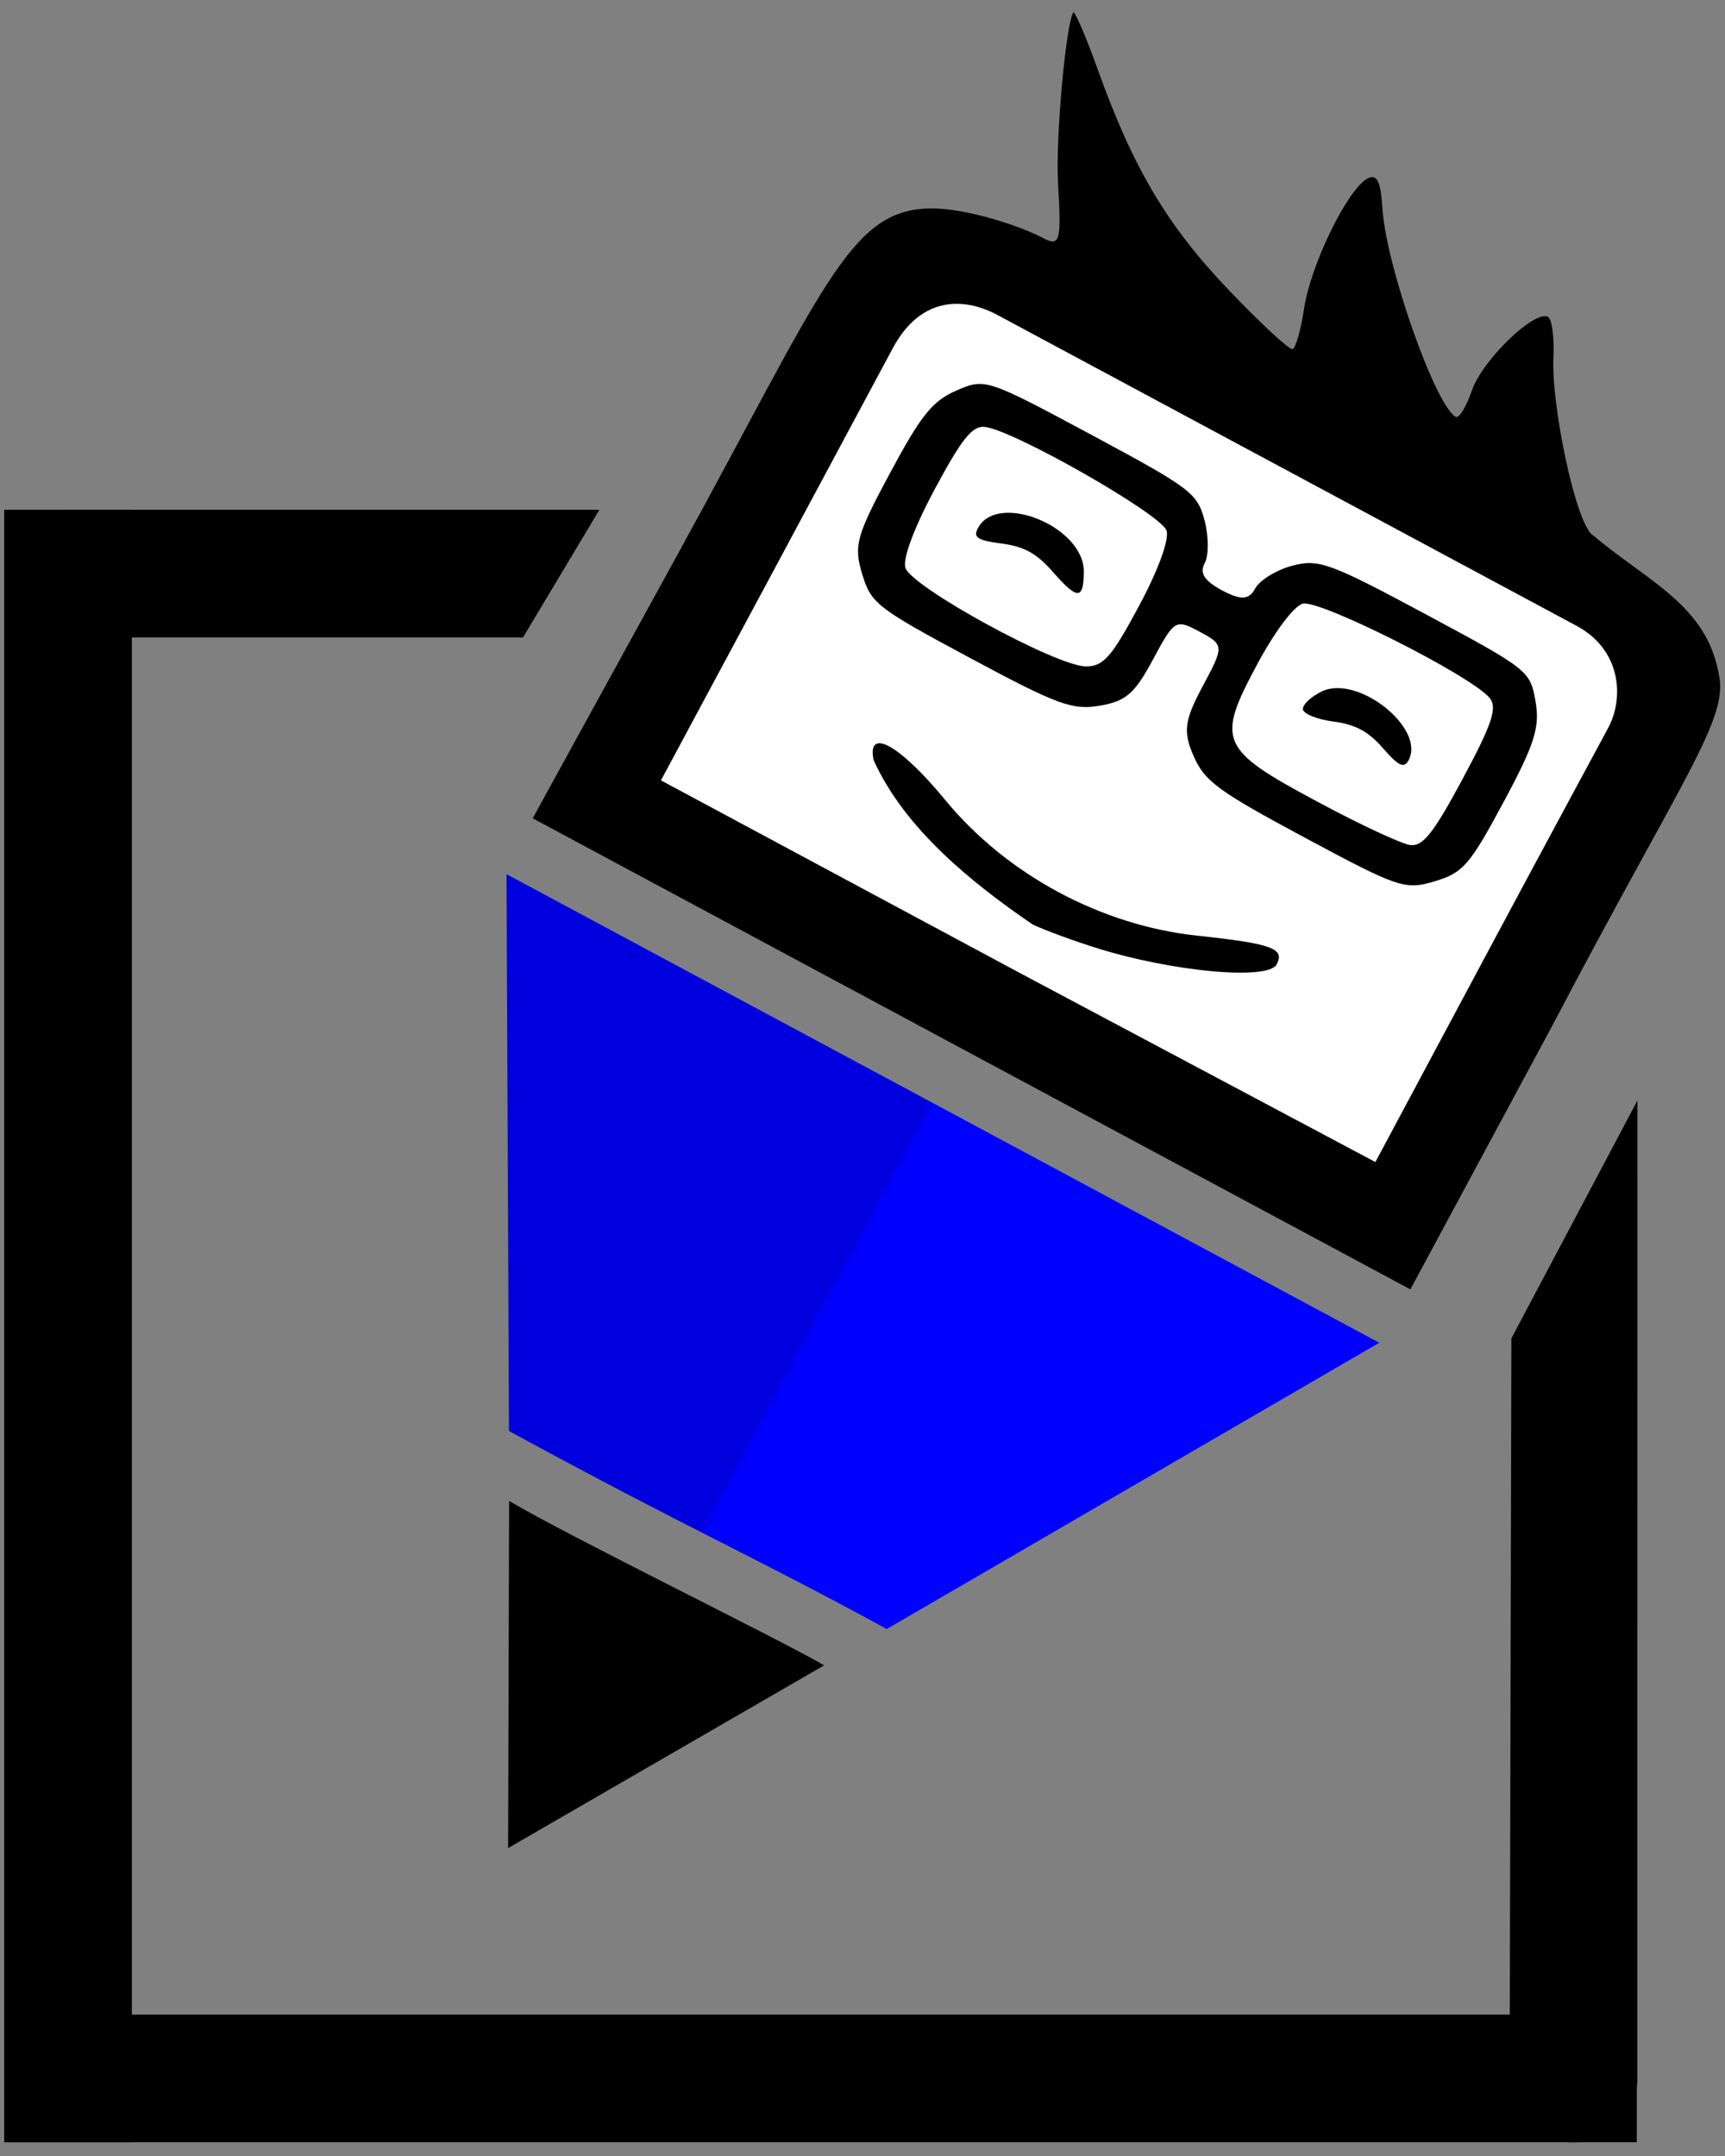
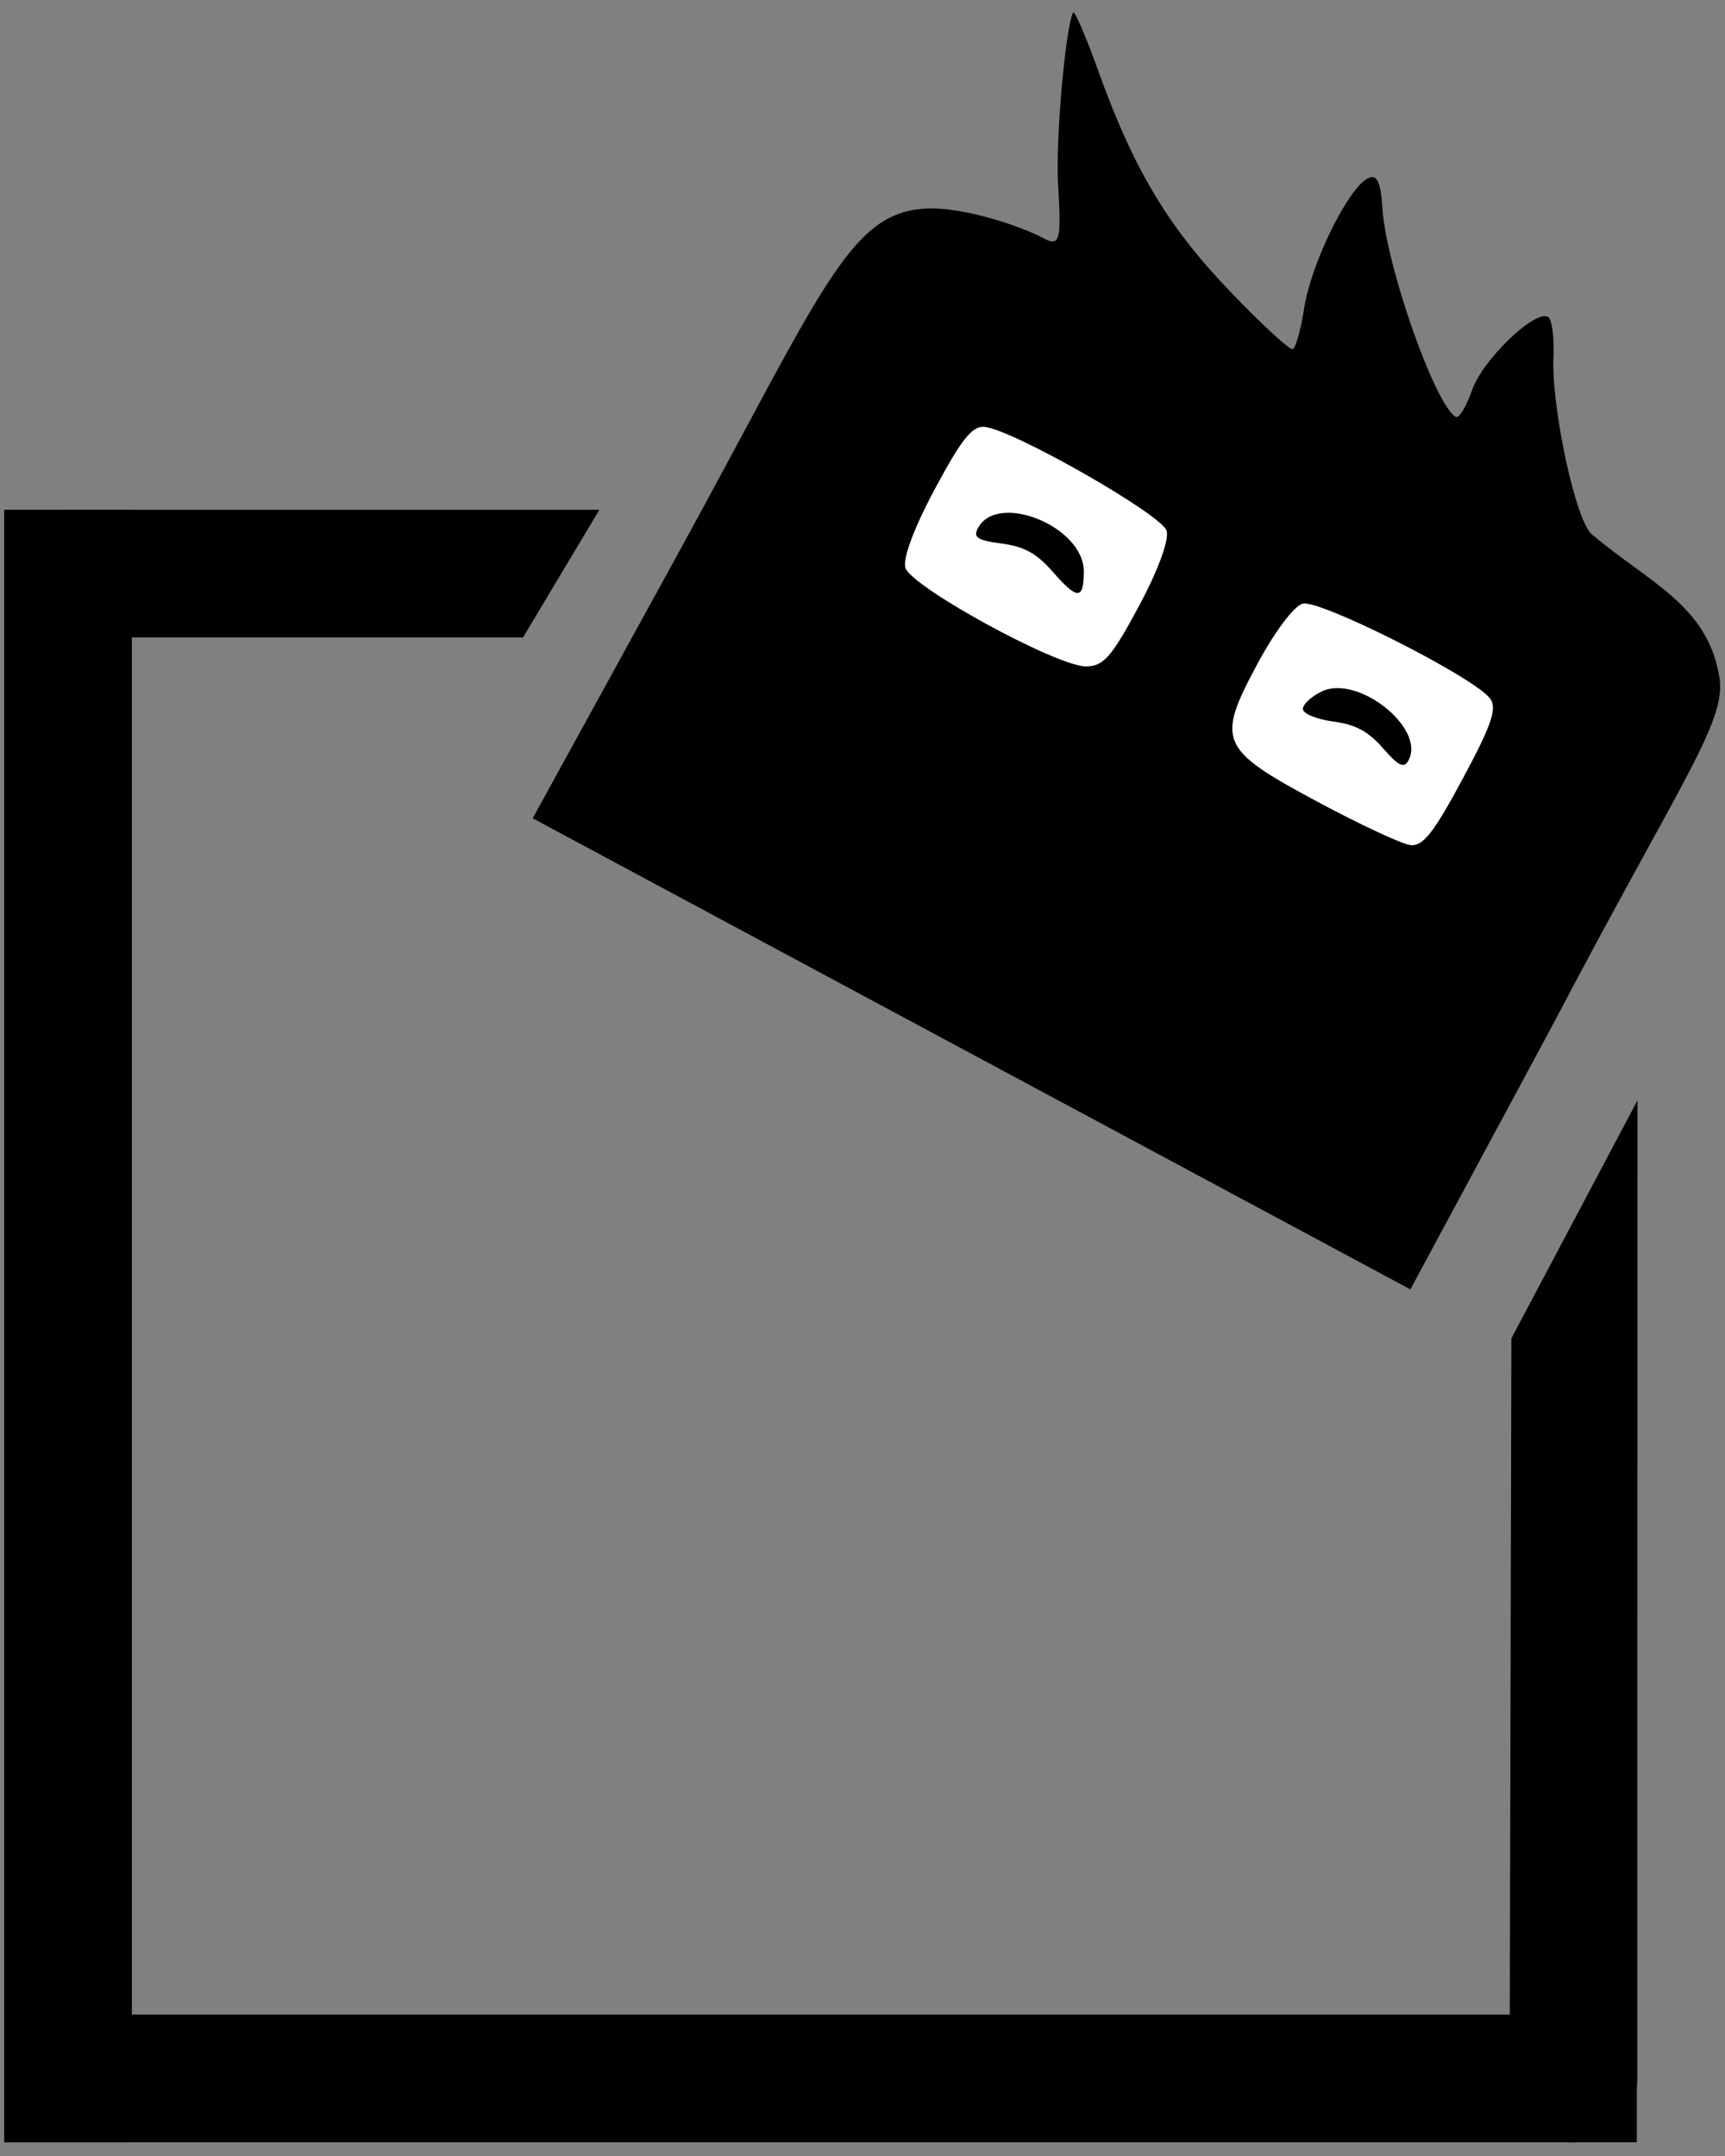
<svg xmlns="http://www.w3.org/2000/svg" width="120px" height="150px" viewBox="0 0 120 150">
  <rect x="0" y="0" width="120" height="150" fill="#808080" stroke="none" />
  <title>final-logo-fpe</title>
  <desc>Created with Sketch.</desc>
  <defs>
    <linearGradient x1="35.452%" y1="59.849%" x2="34.694%" y2="59.497%" id="linearGradient-1">
      <stop stop-color="#0000FF" offset="0%" />
      <stop stop-color="#0000DE" offset="100%" />
    </linearGradient>
  </defs>
  <g id="Page-1" stroke="none" stroke-width="1" fill="none" fill-rule="evenodd">
    <g id="final-logo-fpe" fill-rule="nonzero">
      <g id="g28518" transform="translate(0, 34.756)" fill="#000000">
        <rect id="rect185558" x="0.289" y="0.712" width="8.884" height="113.577" />
        <polygon id="rect185981" transform="translate(57.078, 109.847) rotate(90) translate(-57.078, -109.847) " points="52.636 53.059 61.519 53.059 61.519 166.636 52.636 166.636" />
        <path d="M113.911,41.803 L113.901,109.857 C113.9,112.318 111.92,114.299 109.459,114.299 C106.998,114.299 105.017,112.789 105.017,110.328 L105.14,58.358 L113.911,41.803 Z" id="rect185983" />
        <path d="M36.382,9.595 L4.731,9.595 C2.27,9.595 0.289,7.614 0.289,5.154 C0.289,2.693 2.27,0.712 4.731,0.712 L41.696,0.712 L36.382,9.595 Z" id="rect186183" />
      </g>
      <path d="M47.06,38.715 C57.285,20.094 59.059,14.67 64.571,14.503 C67.16,14.425 71.09,15.772 72.528,16.544 C73.739,17.194 73.844,16.823 73.604,12.746 C73.426,9.724 74.122,1.868 74.655,0.874 C74.749,0.698 75.531,2.513 76.391,4.906 C78.854,11.76 81.225,15.736 85.532,20.235 C87.73,22.531 89.704,24.357 89.919,24.292 C90.133,24.228 90.494,22.95 90.722,21.453 C91.181,18.423 93.707,13.224 95.101,12.438 C95.777,12.057 96.046,12.575 96.169,14.497 C96.425,18.505 99.851,28.24 101.274,29.003 C101.5,29.125 102.006,28.294 102.398,27.157 C103.124,25.051 106.752,21.544 107.686,22.046 C107.961,22.193 108.13,23.471 108.063,24.886 C107.905,28.186 109.637,36.593 110.841,37.26 C114.664,40.484 118.695,42.094 119.564,46.874 C120.287,50.012 117.179,53.833 107.96,71.407 L98.113,89.707 L67.681,73.371 L37.057,56.931 L47.06,38.715 Z" id="path26889" fill="#000000" />
-       <path d="M103.8,65.657 C107.012,59.649 111.898,50.598 111.898,50.598 C113.002,48.478 112.742,45.186 109.671,43.54 L89.543,32.735 L69.415,21.93 C67.317,20.783 64.157,20.383 62.092,24.254 L53.734,39.847 L45.979,54.293 L70.804,67.618 L95.679,80.848 L103.8,65.657 Z" id="path26891" fill="#FFFFFF" />
      <path d="M59.973,39.924 C59.381,37.959 59.57,37.279 61.921,32.898 C64.086,28.865 64.863,27.9 66.536,27.17 C68.52,26.304 68.643,26.344 75.901,30.24 C82.843,33.967 83.286,34.301 83.793,36.196 C84.088,37.3 84.095,38.641 83.808,39.176 C83.435,39.872 83.779,40.412 85.017,41.077 C86.307,41.769 86.89,41.738 87.312,40.952 C87.623,40.373 88.78,39.658 89.885,39.362 C91.727,38.869 92.492,39.147 99.166,42.729 C106.337,46.579 106.445,46.665 106.819,48.795 C107.135,50.592 106.761,51.773 104.595,55.806 C102.244,60.187 101.781,60.72 99.816,61.312 C97.75,61.935 97.296,61.783 90.772,58.281 C84.697,55.019 83.802,54.361 83.026,52.583 C82.29,50.896 82.394,50.113 83.673,47.73 C85.162,44.957 85.157,44.866 83.469,43.96 C81.781,43.054 81.702,43.1 80.213,45.873 C78.934,48.256 78.339,48.776 76.527,49.094 C74.615,49.43 73.573,49.048 67.497,45.786 C60.973,42.284 60.596,41.99 59.973,39.924 L59.973,39.924 Z" id="path26893" fill="#000000" />
-       <path d="M76.083,65.894 C73.825,65.173 71.896,64.389 71.757,64.266 C67.673,61.464 62.94,57.692 60.77,52.876 C60.297,50.542 62.609,51.832 65.755,55.659 C70.018,60.842 76.576,64.377 83.257,65.094 C88.495,65.656 89.406,65.986 88.807,67.101 C88.199,68.234 81.427,67.602 76.083,65.894" id="path26895" fill="#000000" />
      <path d="M98.103,58.793 C98.983,58.905 99.715,57.98 101.768,54.155 C103.821,50.329 104.189,49.209 103.609,48.537 C102.243,46.954 91.727,41.665 90.612,42 C89.996,42.186 88.673,43.952 87.466,46.201 C84.589,51.56 84.833,52.121 91.613,55.76 C94.577,57.352 97.498,58.717 98.103,58.793 Z" id="path26897" fill="#FFFFFF" />
      <path d="M75.542,46.364 C76.759,46.364 77.32,45.728 79.226,42.176 C80.563,39.687 81.345,37.555 81.155,36.923 C80.819,35.809 70.599,29.967 68.526,29.703 C67.654,29.593 66.93,30.487 65.044,34 C63.604,36.682 62.789,38.857 62.983,39.5 C63.384,40.832 73.502,46.362 75.542,46.364 Z" id="path26899" fill="#FFFFFF" />
      <path d="M90.638,49.338 C90.618,49.015 91.21,48.46 91.953,48.104 C94.453,46.906 99.185,50.663 97.987,52.894 C97.672,53.482 97.297,53.306 96.208,52.057 C95.182,50.88 94.297,50.405 92.751,50.2 C91.608,50.049 90.657,49.661 90.638,49.338 L90.638,49.338 Z" id="path26901" fill="#000000" />
      <path d="M68.031,36.739 C69.401,34.187 75.399,36.64 75.395,39.75 C75.391,41.753 74.958,41.758 73.226,39.771 C72.12,38.504 71.252,38.025 69.681,37.817 C67.99,37.593 67.681,37.391 68.031,36.74 L68.031,36.739 Z" id="path26903" fill="#000000" />
-       <path d="M35.236,60.821 C58.289,73.191 73.773,81.507 95.949,93.419 L61.689,113.335 C51.834,107.972 48.254,106.551 35.405,99.56 L35.236,60.821 Z" id="path26905" fill="url(#linearGradient-1)" />
-       <path d="M35.416,104.423 C39.333,106.773 54.44,114.153 57.33,115.864 L35.346,128.578 L35.416,104.423 Z" id="path26907" fill="#000000" />
    </g>
  </g>
</svg>